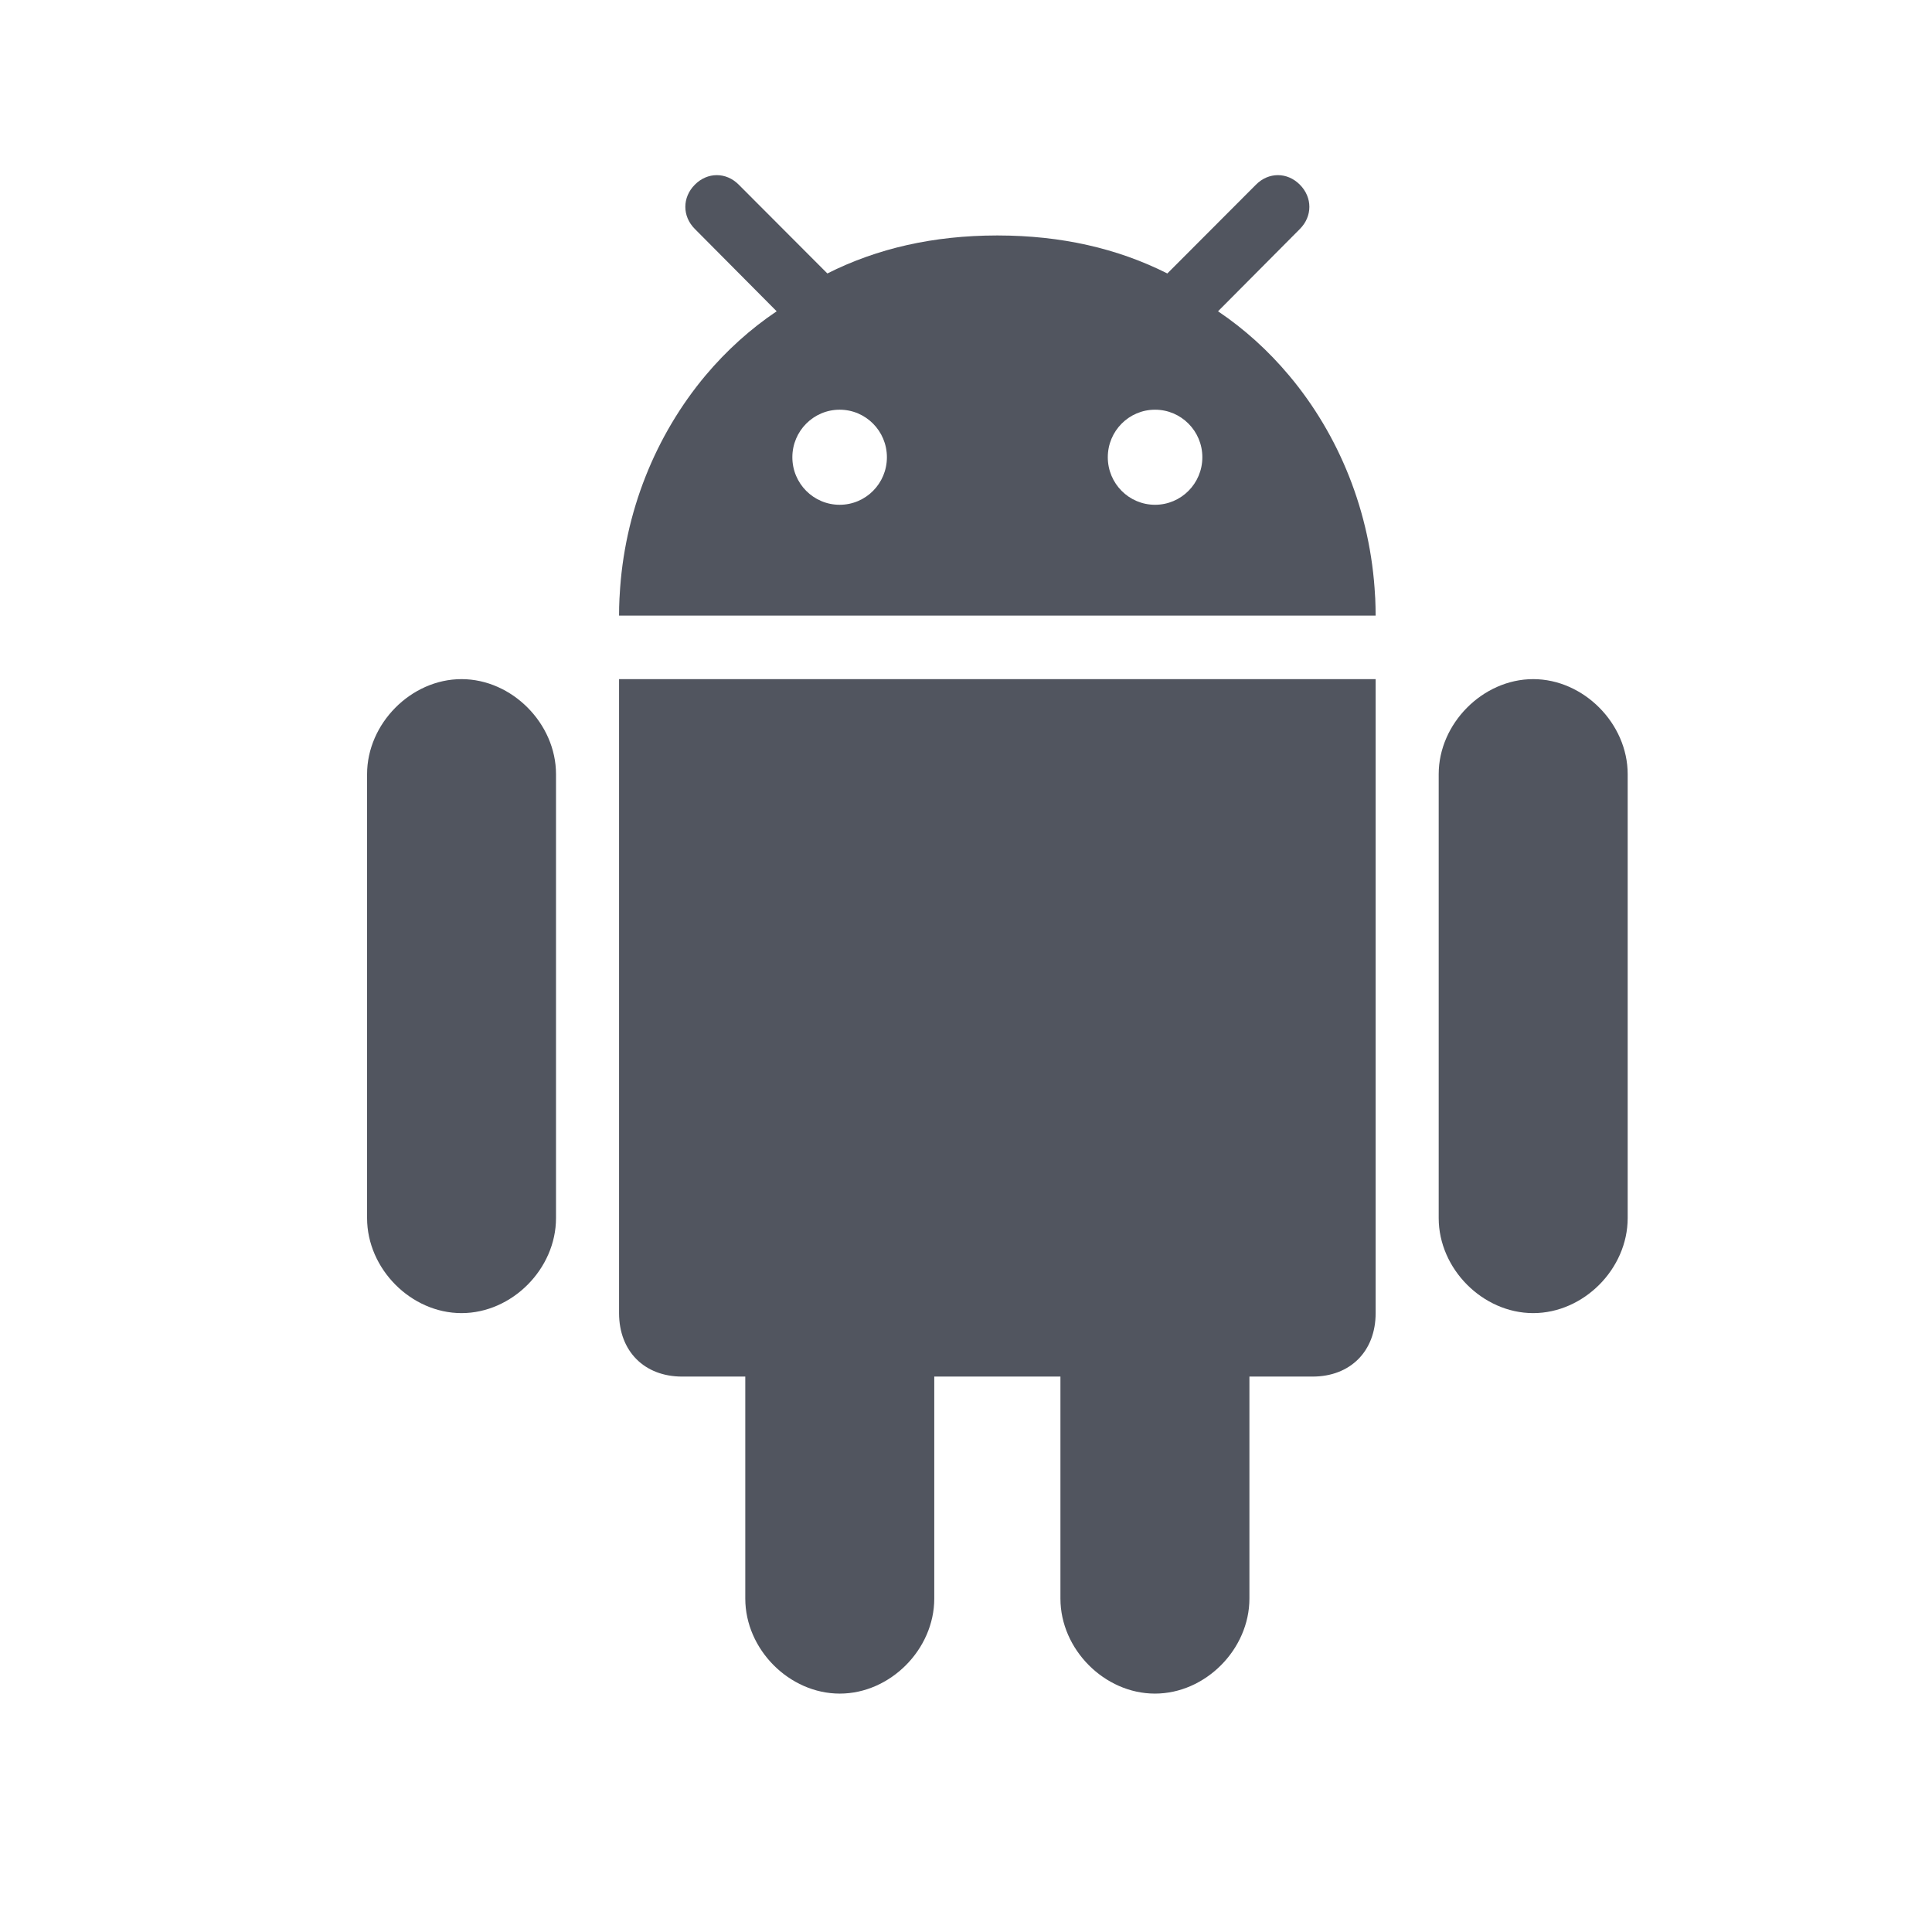
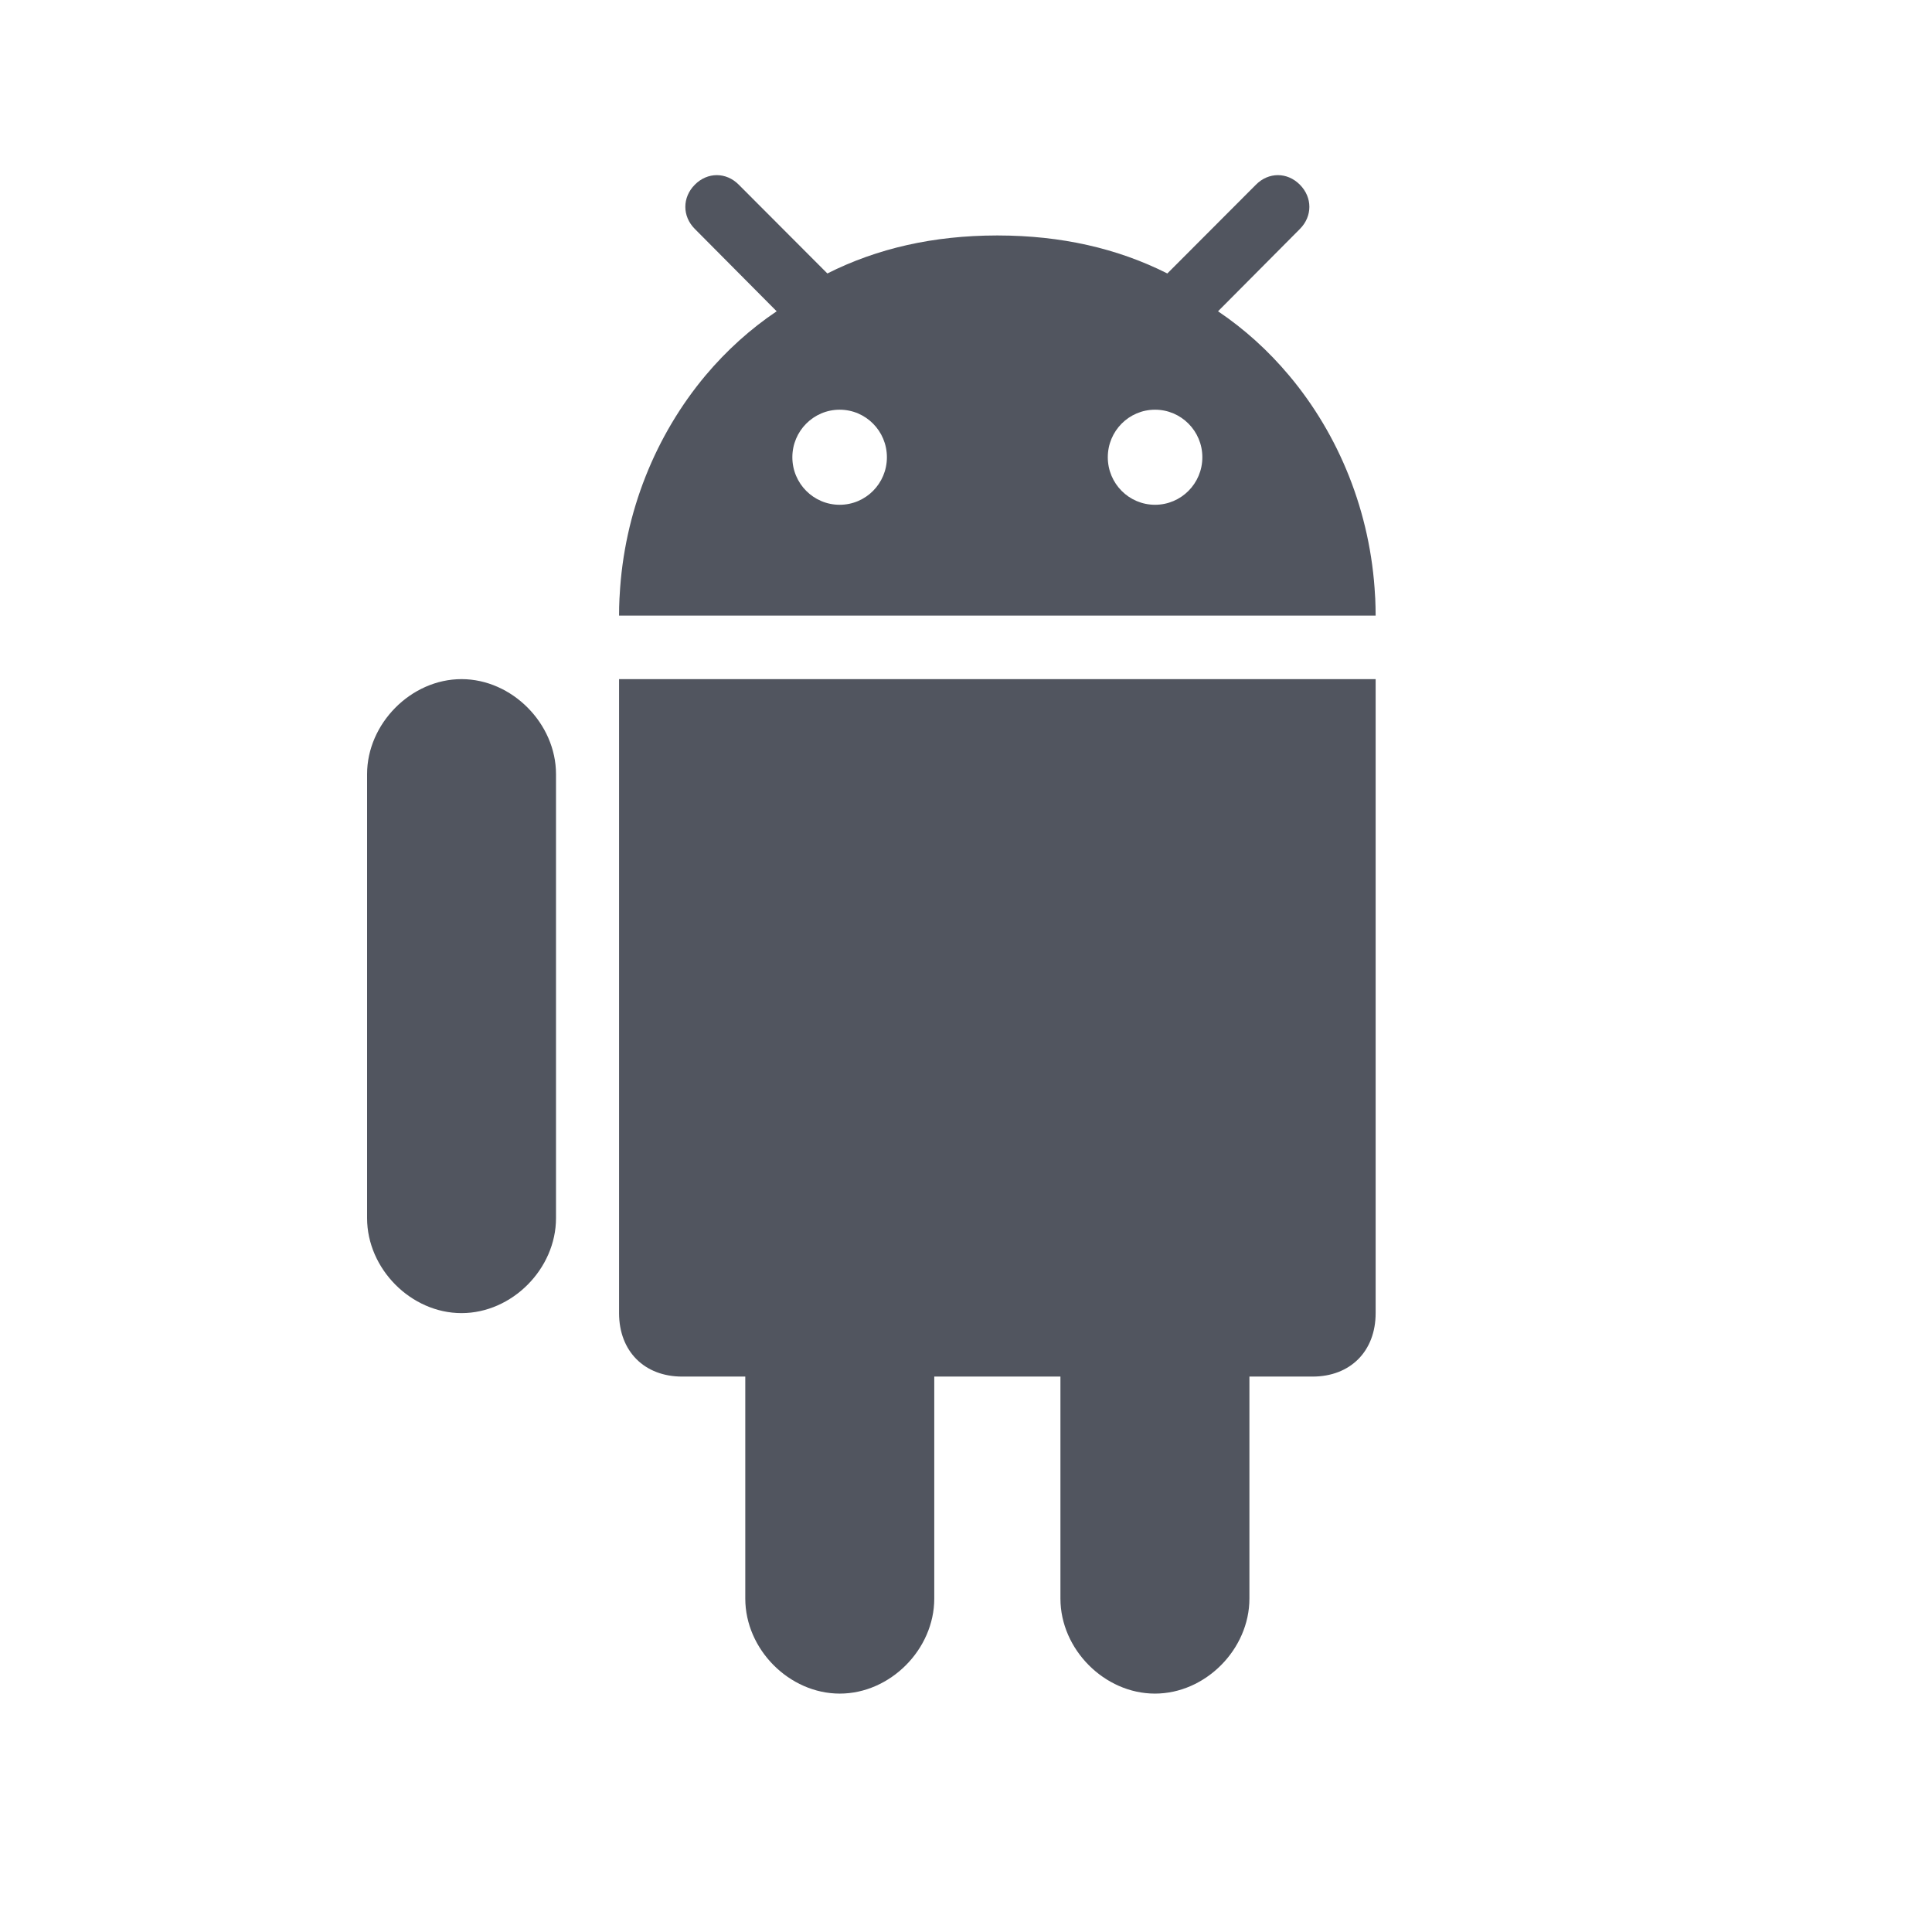
<svg xmlns="http://www.w3.org/2000/svg" width="33" height="33" viewBox="0 0 33 33" fill="none">
  <g clip-path="url(#clip0_470_22175)">
    <path d="M19.727 28.928C20.589 28.928 21.341 28.172 21.341 27.304V23.513H22.419C23.066 23.513 23.497 23.079 23.497 22.429V11.6H10.574V22.429C10.574 23.079 11.005 23.513 11.652 23.513H12.73V27.305C12.73 28.172 13.481 28.928 14.344 28.928C15.206 28.928 15.958 28.172 15.958 27.305V23.513H18.113V27.305C18.113 28.172 18.865 28.928 19.727 28.928Z" fill="#51555F" />
-     <path d="M26.188 22.429C27.05 22.429 27.802 21.673 27.802 20.806V13.223C27.802 12.36 27.05 11.6 26.188 11.6C25.326 11.6 24.574 12.36 24.574 13.223V20.806C24.574 21.673 25.326 22.429 26.188 22.429Z" fill="#51555F" />
    <path d="M7.883 22.429C8.746 22.429 9.497 21.673 9.497 20.806V13.223C9.497 12.36 8.746 11.6 7.883 11.6C7.021 11.6 6.27 12.36 6.27 13.223V20.806C6.27 21.673 7.021 22.429 7.883 22.429Z" fill="#51555F" />
    <path d="M22.203 3.155C21.988 2.937 21.667 2.937 21.452 3.155L20.006 4.604L19.939 4.671C19.082 4.239 18.121 4.024 17.051 4.022C17.046 4.022 17.041 4.022 17.036 4.022H17.035C17.03 4.022 17.025 4.022 17.02 4.022C15.95 4.024 14.989 4.239 14.132 4.671L14.065 4.604L12.619 3.155C12.404 2.937 12.083 2.937 11.868 3.155C11.652 3.372 11.652 3.694 11.868 3.91L13.266 5.317C12.815 5.62 12.407 5.99 12.051 6.413C11.201 7.428 10.658 8.747 10.584 10.177C10.583 10.192 10.582 10.207 10.581 10.222C10.576 10.319 10.574 10.417 10.574 10.515H23.497C23.497 10.417 23.494 10.319 23.49 10.222C23.489 10.207 23.488 10.192 23.487 10.177C23.413 8.747 22.87 7.427 22.019 6.414C21.664 5.99 21.255 5.62 20.805 5.317L22.203 3.911C22.419 3.694 22.419 3.372 22.203 3.155ZM14.342 8.622C13.896 8.622 13.534 8.259 13.534 7.81C13.534 7.362 13.896 6.998 14.342 6.998C14.788 6.998 15.149 7.362 15.149 7.81C15.149 8.259 14.788 8.622 14.342 8.622ZM19.729 8.622C19.283 8.622 18.922 8.259 18.922 7.81C18.922 7.362 19.283 6.998 19.729 6.998C20.175 6.998 20.537 7.362 20.537 7.81C20.537 8.259 20.175 8.622 19.729 8.622Z" fill="#51555F" />
  </g>
  <defs>
    <clipPath id="clip0_470_22175">
      <rect width="25.786" height="25.936" fill="white" transform="translate(4.145 2.991)" />
    </clipPath>
  </defs>
</svg>